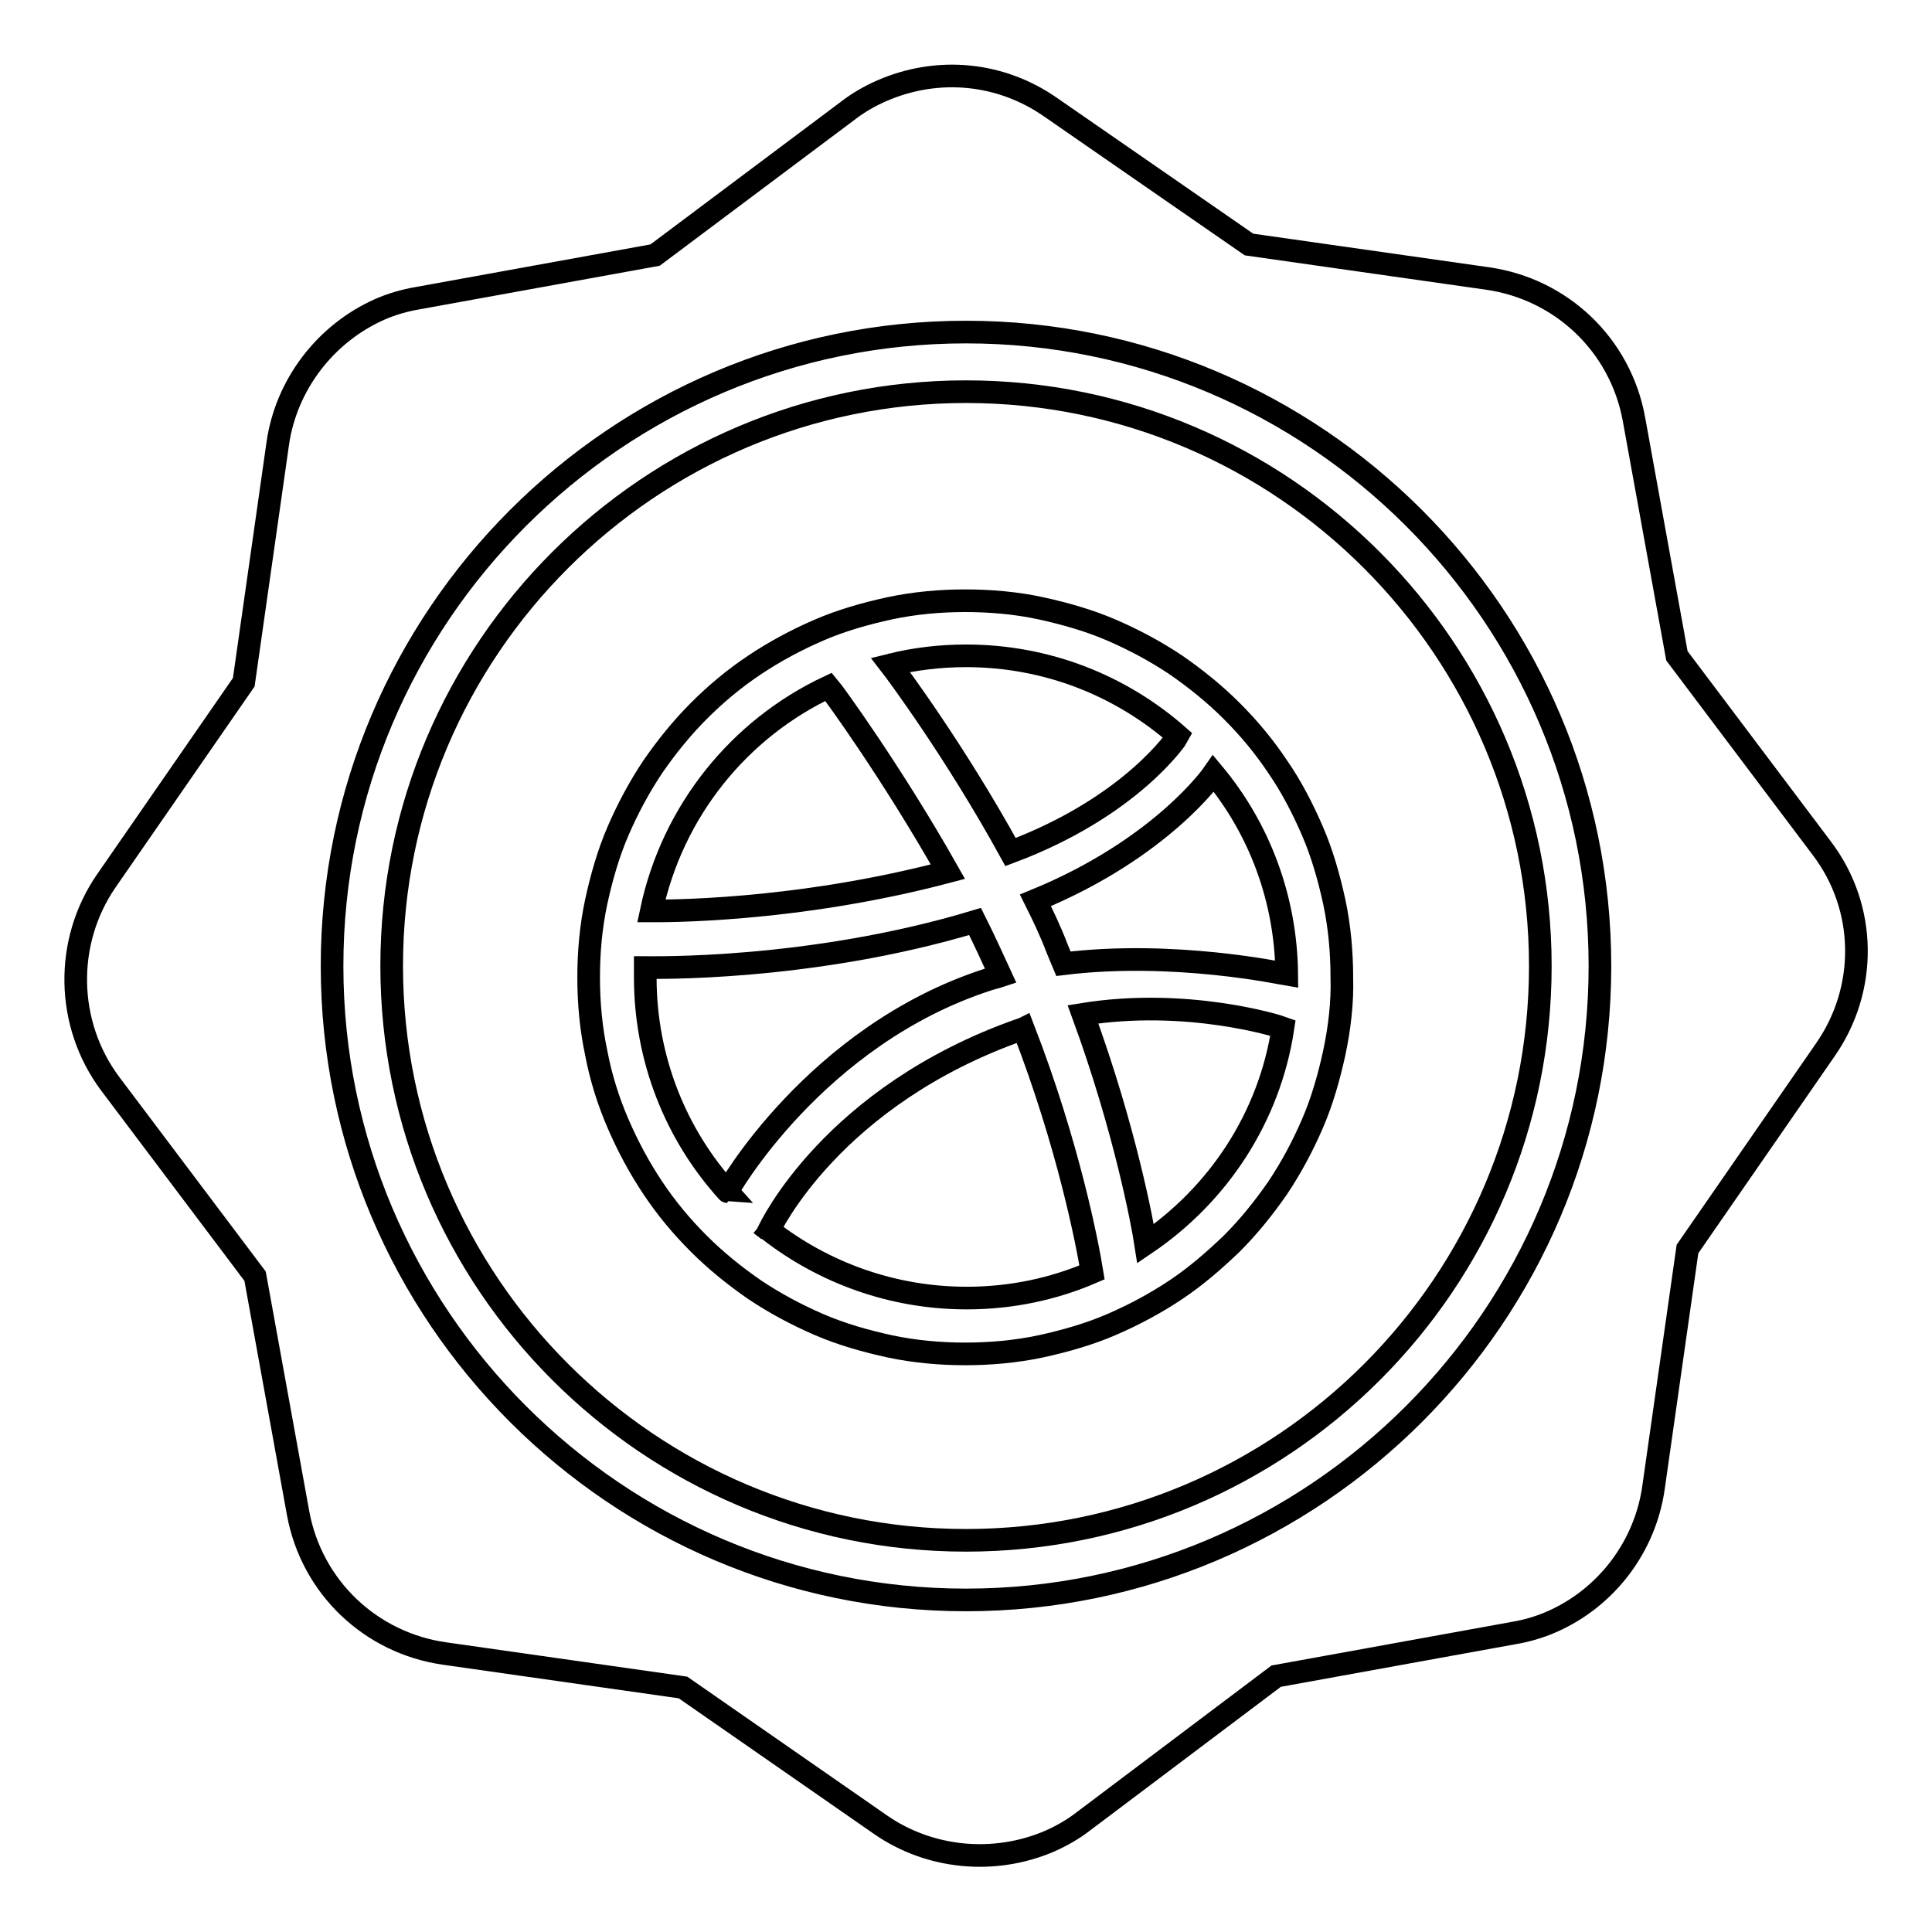
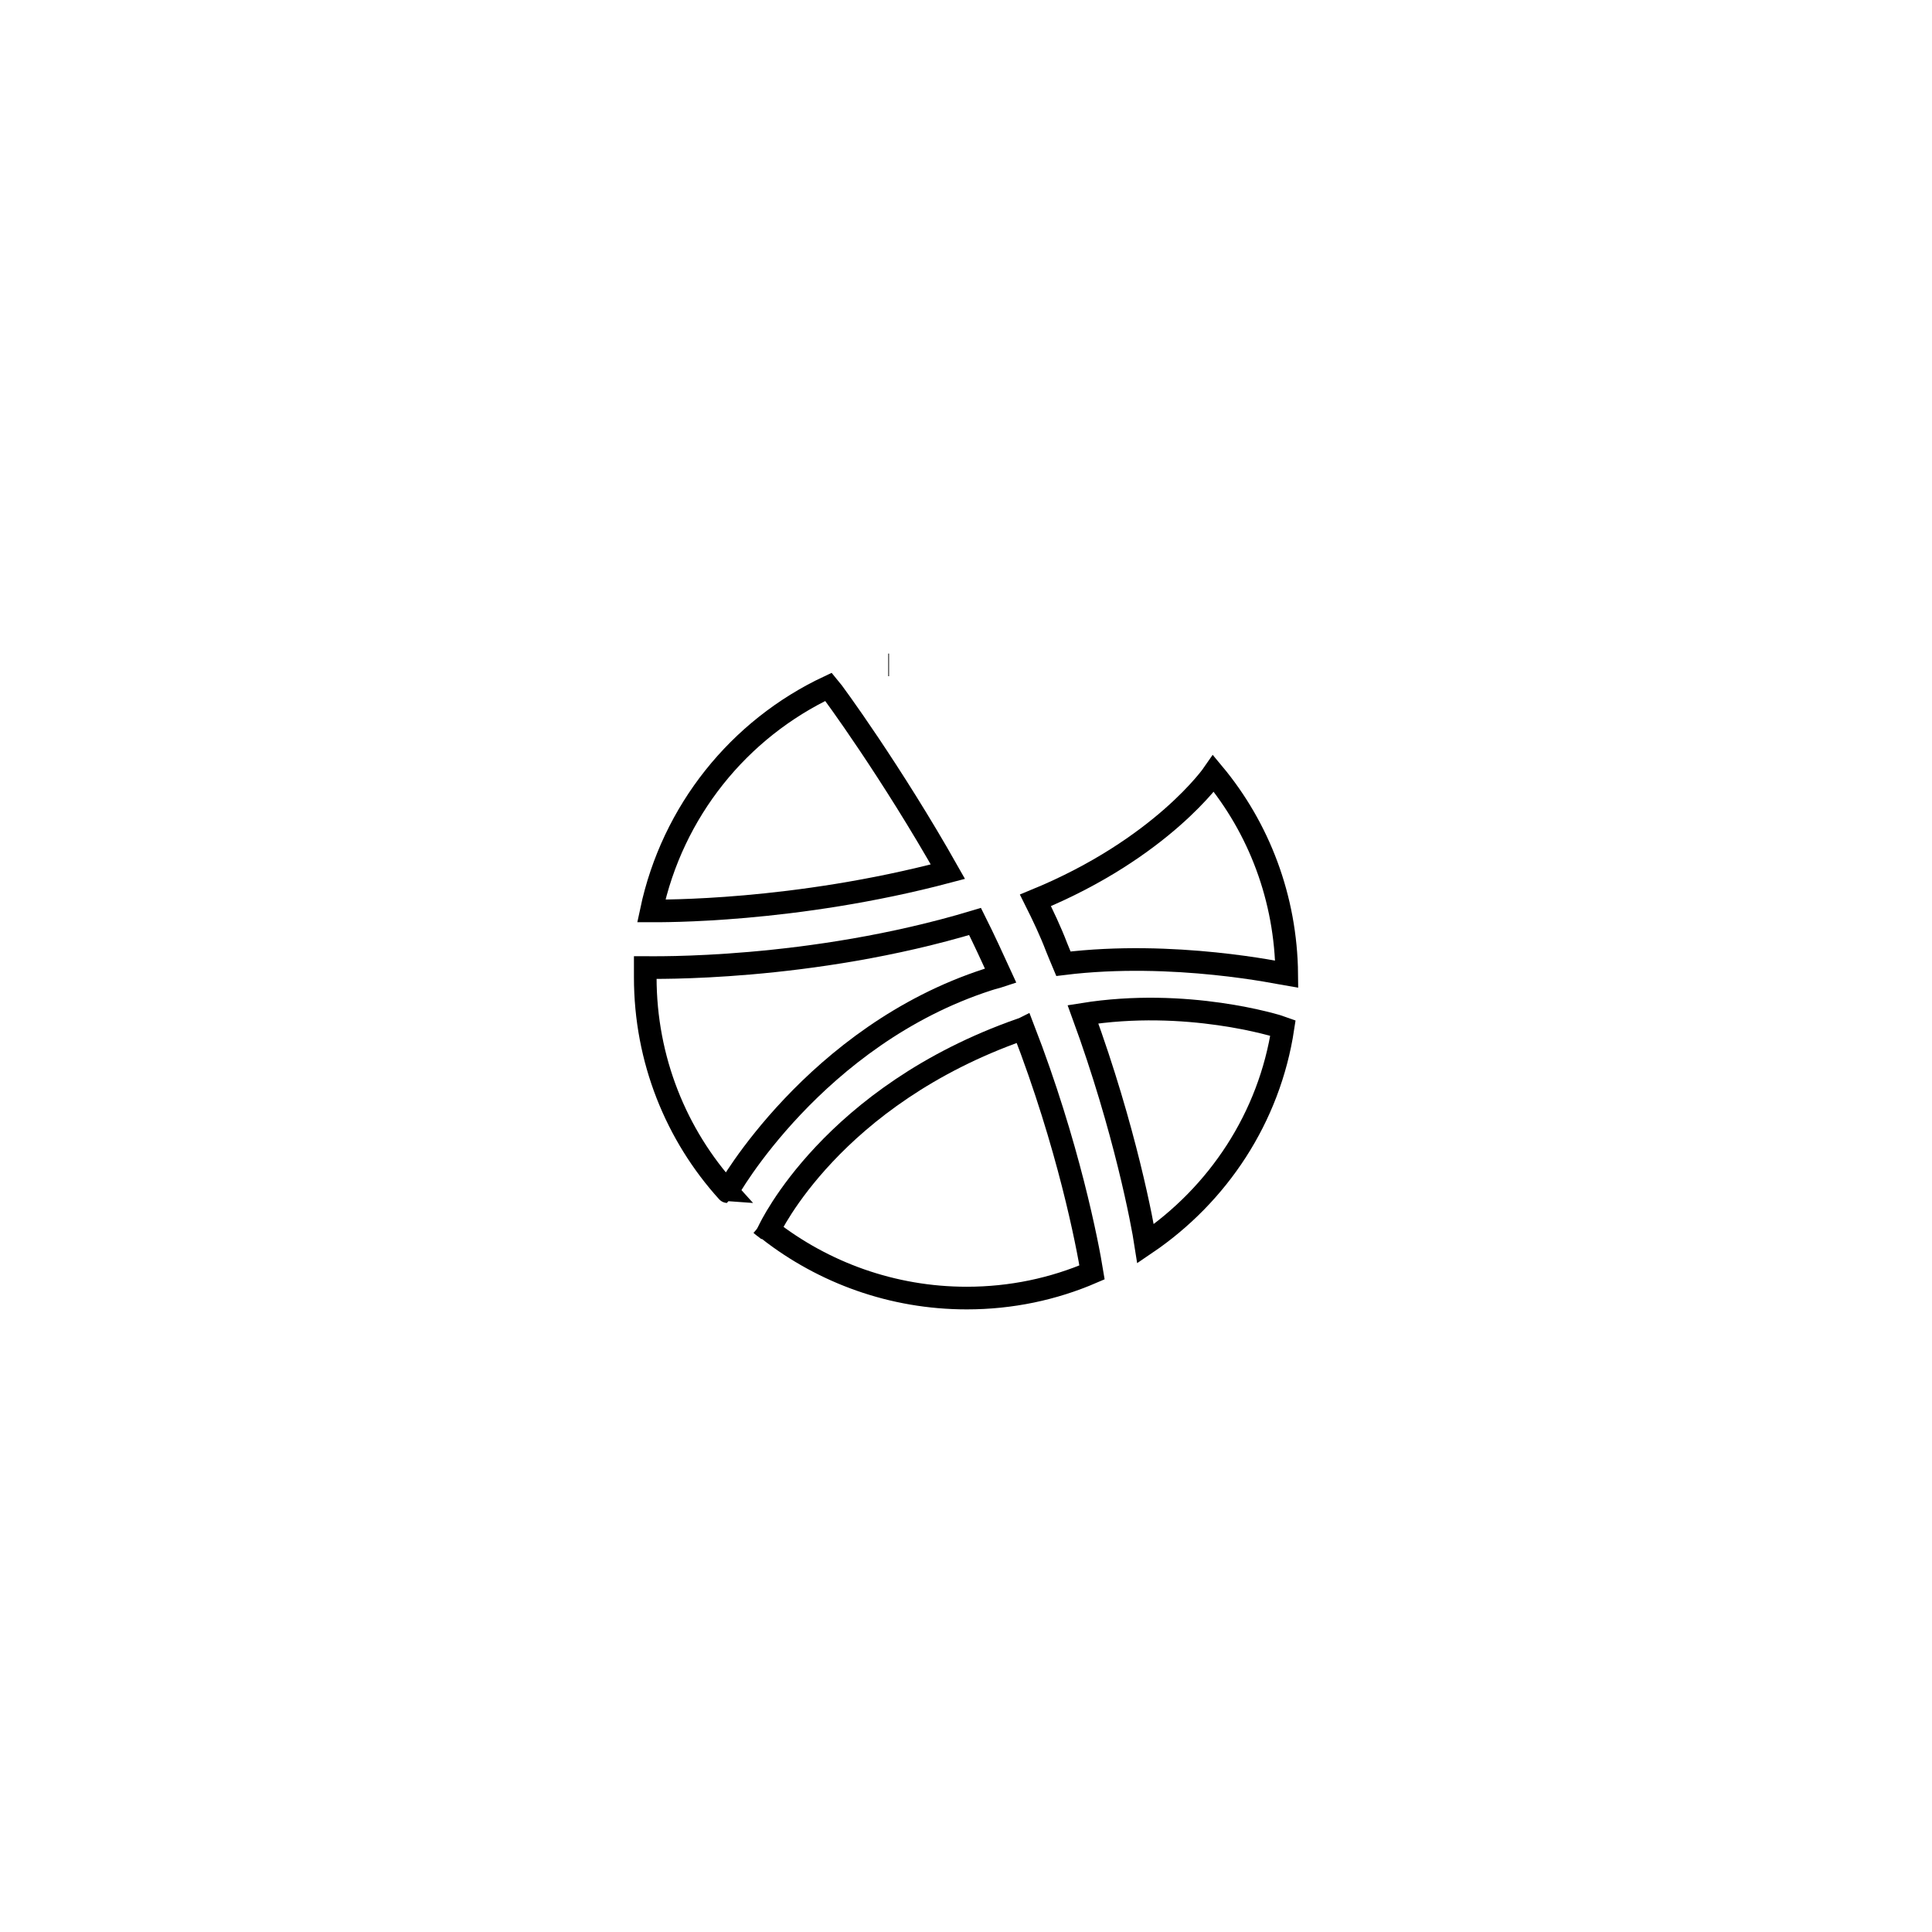
<svg xmlns="http://www.w3.org/2000/svg" version="1.1" x="0px" y="0px" viewBox="0 0 256 256" enable-background="new 0 0 256 256" xml:space="preserve">
  <g>
    <g>
      <g>
        <g>
-           <path stroke-width="3" fill-opacity="0" stroke="#000000" d="M241.4,112.4l-19.2-25.5l-5.7-31.4c-1.8-9.8-9.6-17.2-19.4-18.6l-31.6-4.5l-26.3-18.2c-6.6-4.6-14.9-5.4-22.3-2.2c-1.6,0.7-3.2,1.6-4.6,2.7L86.8,33.8l-31.4,5.7c-1.8,0.3-3.5,0.8-5.1,1.5c-7.2,3.2-12.4,10-13.5,17.8l-4.5,31.6l-18.2,26.3c-5.6,8.1-5.4,19,0.5,26.9l19.2,25.5l5.7,31.4c1.8,9.8,9.6,17.2,19.4,18.6l31.6,4.5l26.2,18.2c6.5,4.5,15,5.3,22.3,2.2c1.6-0.7,3.2-1.6,4.6-2.7l25.5-19.2l31.4-5.7c1.8-0.3,3.5-0.8,5.1-1.5c7.3-3.2,12.4-10,13.5-17.8l4.5-31.6l18.2-26.3C247.5,131.1,247.4,120.3,241.4,112.4z M128,212c-46.3,0-84-37.7-84-84s37.7-84,84-84c46.3,0,84,37.7,84,84S174.3,212,128,212z" />
          <path stroke-width="3" fill-opacity="0" stroke="#000000" d="M125.6,115.5c-7.4-13.1-15.2-23.8-15.8-24.5c-11.9,5.6-20.7,16.5-23.5,29.7C87.5,120.7,105.2,120.9,125.6,115.5z" />
          <path stroke-width="3" fill-opacity="0" stroke="#000000" d="M130.9,129.8c0.6-0.2,1.1-0.3,1.7-0.5c-1.1-2.4-2.2-4.8-3.4-7.2c-21.9,6.6-43,6.1-43.7,6.1c0,0.5,0,0.9,0,1.3c0,10.9,4.1,20.9,10.9,28.4l0,0C96.3,157.9,108,137.2,130.9,129.8z" />
-           <path stroke-width="3" fill-opacity="0" stroke="#000000" d="M156.1,97.5c-7.5-6.6-17.3-10.6-28.1-10.6c-3.4,0-6.8,0.4-10,1.2c0.7,0.9,8.6,11.5,15.9,24.8C149.9,106.9,156,97.7,156.1,97.5z" />
          <path stroke-width="3" fill-opacity="0" stroke="#000000" d="M101.8,163L101.8,163c-0.3-0.3-0.7-0.5-0.9-0.7C101.4,162.7,101.8,163,101.8,163z" />
          <path stroke-width="3" fill-opacity="0" stroke="#000000" d="M117.8,88.1c0,0,0,0-0.1,0C117.7,88.1,117.7,88.1,117.8,88.1L117.8,88.1z" />
-           <path stroke-width="3" fill-opacity="0" stroke="#000000" d="M128,51.9c-41.9,0-76.1,34.1-76.1,76.1c0,41.9,34.1,76.1,76.1,76.1c42,0,76.1-34.1,76.1-76.1C204.1,86.1,170,51.9,128,51.9z M176.8,139.5c-0.7,3.2-1.6,6.4-2.9,9.4c-1.3,3-2.8,5.8-4.6,8.5c-1.8,2.6-3.8,5.1-6.1,7.4c-2.3,2.2-4.7,4.3-7.4,6.1c-2.7,1.8-5.5,3.3-8.5,4.6c-3,1.3-6.2,2.2-9.4,2.9c-3.3,0.7-6.7,1-10,1s-6.7-0.3-10-1c-3.2-0.7-6.4-1.6-9.4-2.9c-3-1.3-5.8-2.8-8.5-4.6c-2.6-1.8-5.1-3.8-7.4-6.1s-4.3-4.7-6.1-7.4c-1.8-2.7-3.3-5.5-4.6-8.5c-1.3-3-2.3-6.2-2.9-9.4c-0.7-3.3-1-6.6-1-10c0-3.4,0.3-6.7,1-10c0.7-3.2,1.6-6.4,2.9-9.4c1.3-3,2.8-5.8,4.6-8.5c1.8-2.6,3.8-5.1,6.1-7.4s4.7-4.3,7.4-6.1c2.7-1.8,5.5-3.3,8.5-4.6c3-1.3,6.2-2.2,9.4-2.9c3.3-0.7,6.7-1,10-1s6.8,0.3,10,1c3.2,0.7,6.4,1.6,9.4,2.9c3,1.3,5.8,2.8,8.5,4.6c2.6,1.8,5.1,3.8,7.4,6.1c2.3,2.3,4.3,4.7,6.1,7.4c1.8,2.6,3.3,5.5,4.6,8.5c1.3,3,2.2,6.2,2.9,9.4c0.7,3.3,1,6.7,1,10C177.9,132.8,177.5,136.2,176.8,139.5z" />
          <path stroke-width="3" fill-opacity="0" stroke="#000000" d="M135.3,136.4c-25.1,8.8-33.3,26.4-33.4,26.6c7.2,5.6,16.3,9,26.2,9c5.9,0,11.5-1.2,16.6-3.4c-0.6-3.7-3.1-16.8-9.1-32.3C135.4,136.4,135.3,136.4,135.3,136.4z" />
          <path stroke-width="3" fill-opacity="0" stroke="#000000" d="M137.2,119.3c1,2,2,4.1,2.8,6.2c0.3,0.7,0.6,1.5,0.9,2.2c14.6-1.8,29,1.3,29.6,1.4c-0.1-10.1-3.7-19.4-9.7-26.6C160.8,102.5,154,112.4,137.2,119.3z" />
          <path stroke-width="3" fill-opacity="0" stroke="#000000" d="M143.5,134.4c5.6,15.3,7.9,27.8,8.3,30.4c9.6-6.5,16.4-16.7,18.2-28.6C169.2,135.9,157.2,132.2,143.5,134.4z" />
        </g>
      </g>
      <g />
      <g />
      <g />
      <g />
      <g />
      <g />
      <g />
      <g />
      <g />
      <g />
      <g />
      <g />
      <g />
      <g />
      <g />
    </g>
  </g>
</svg>